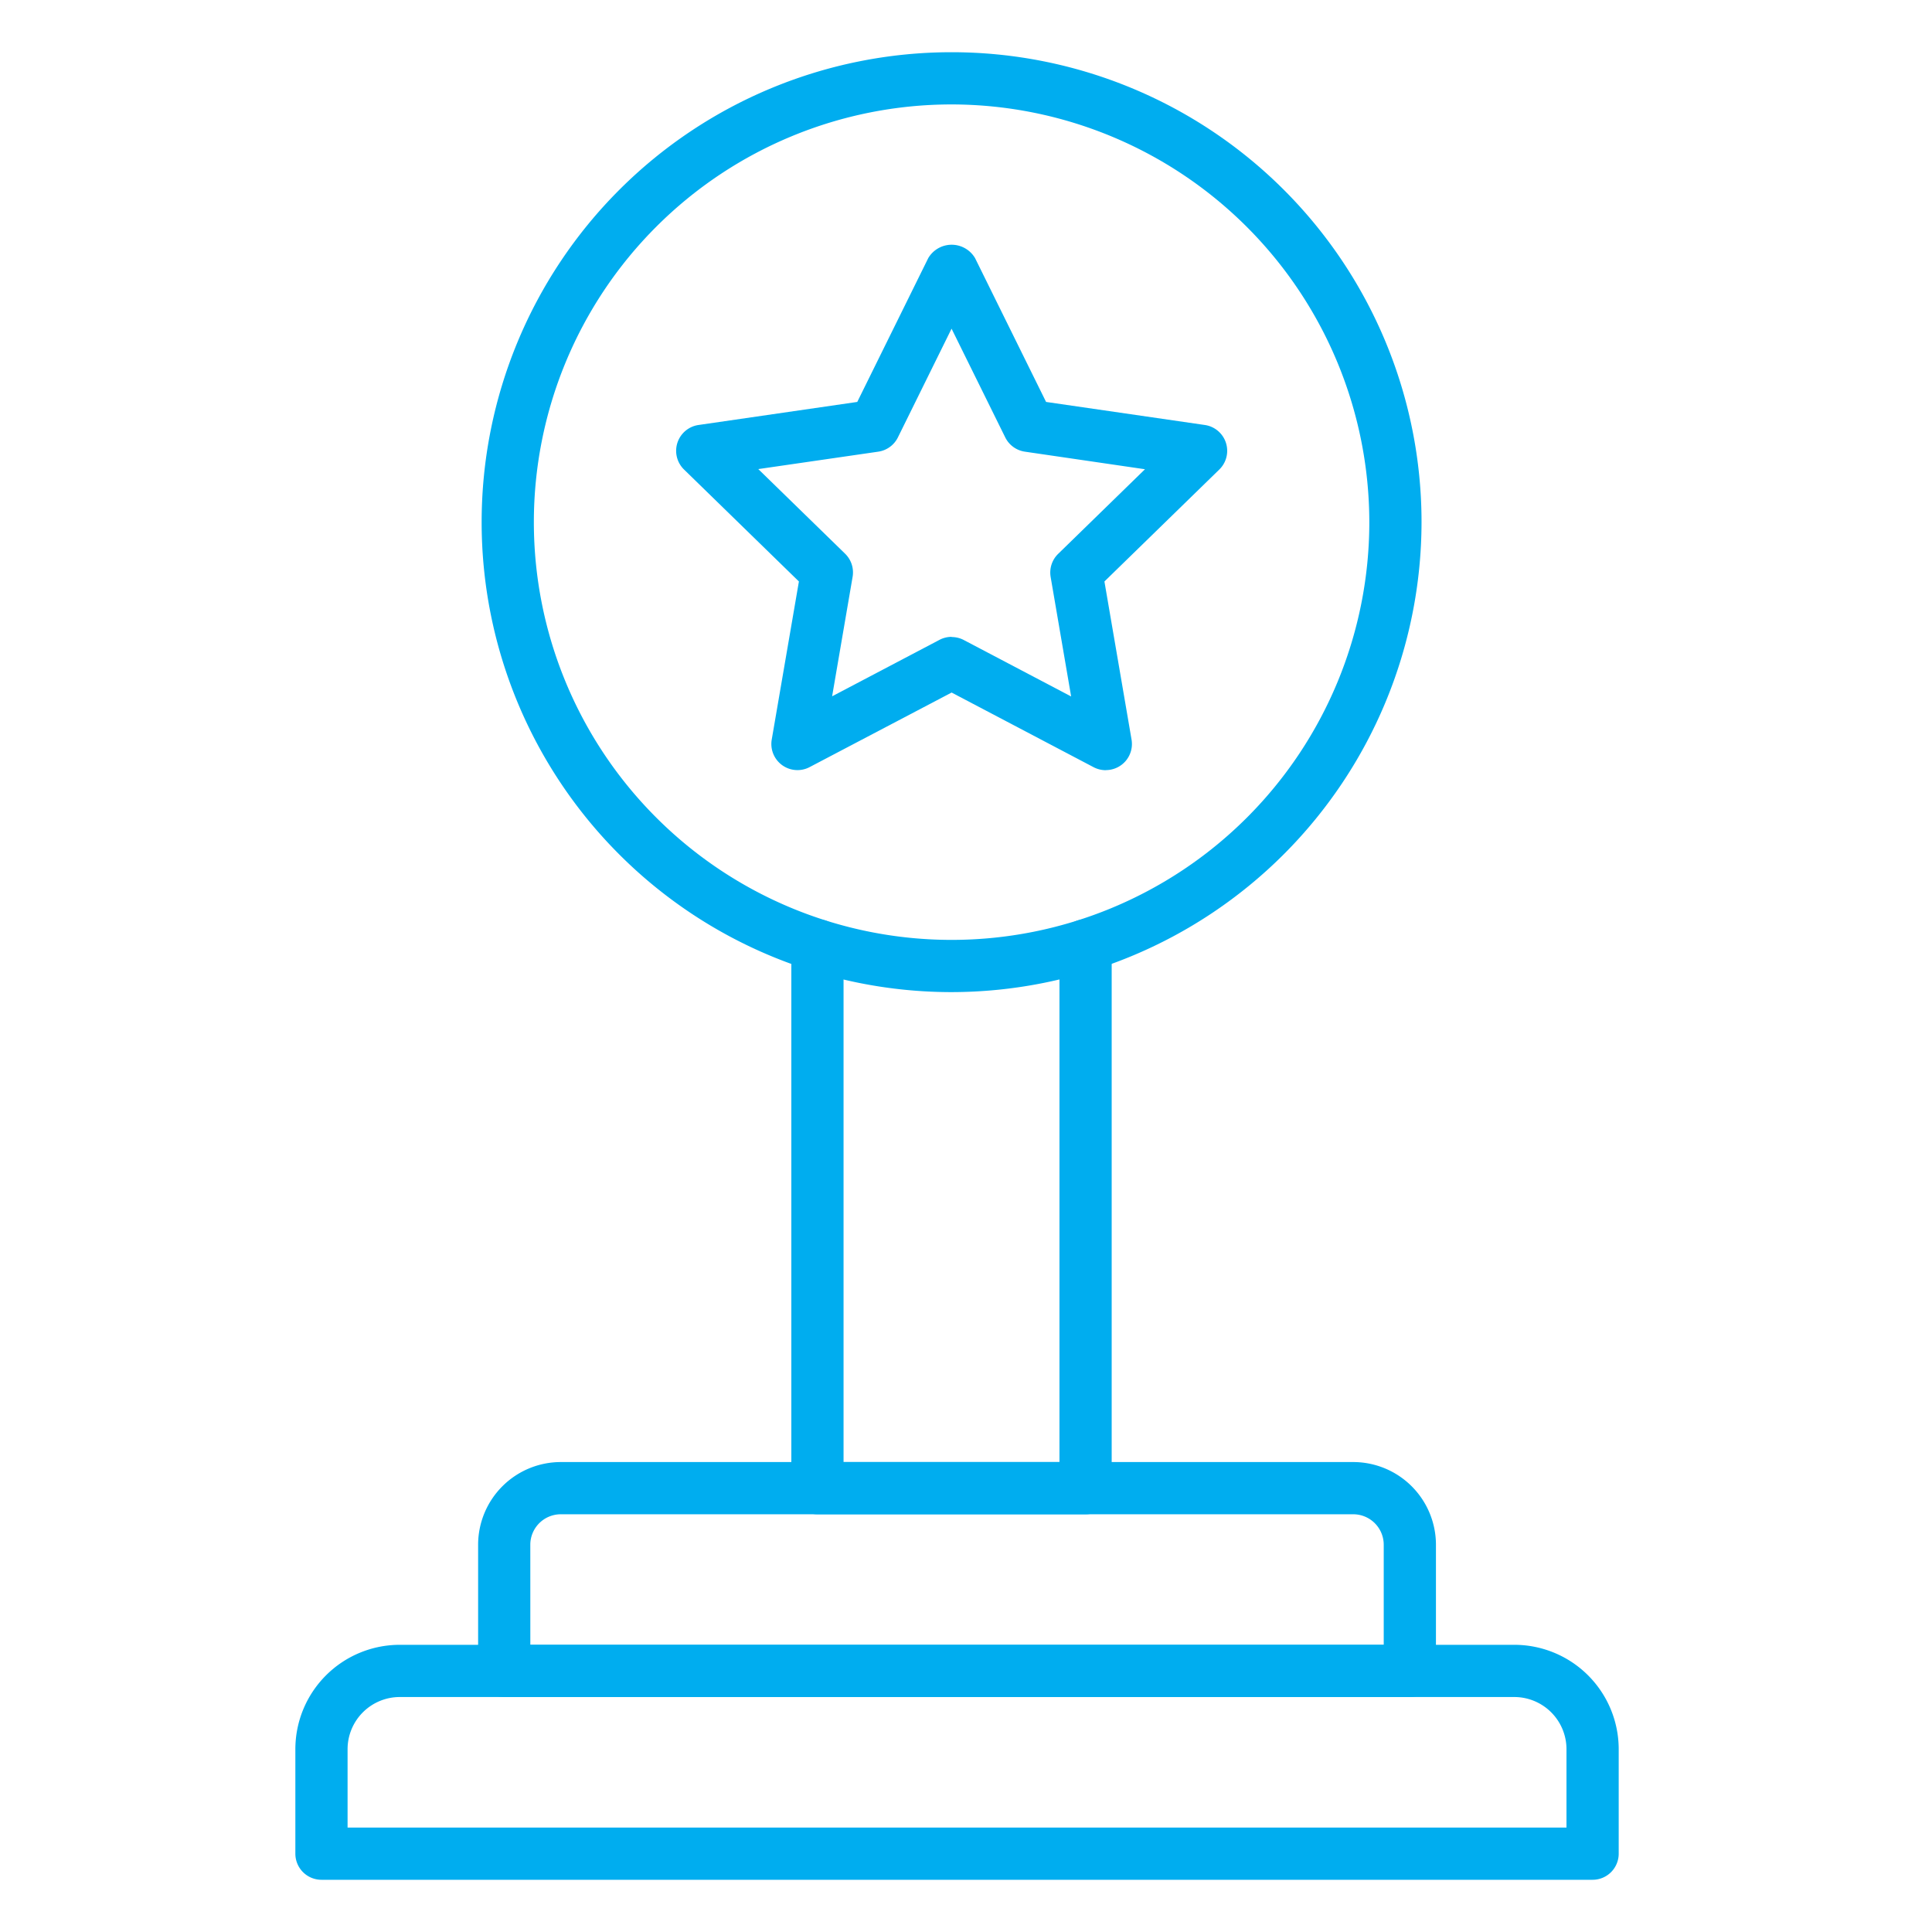
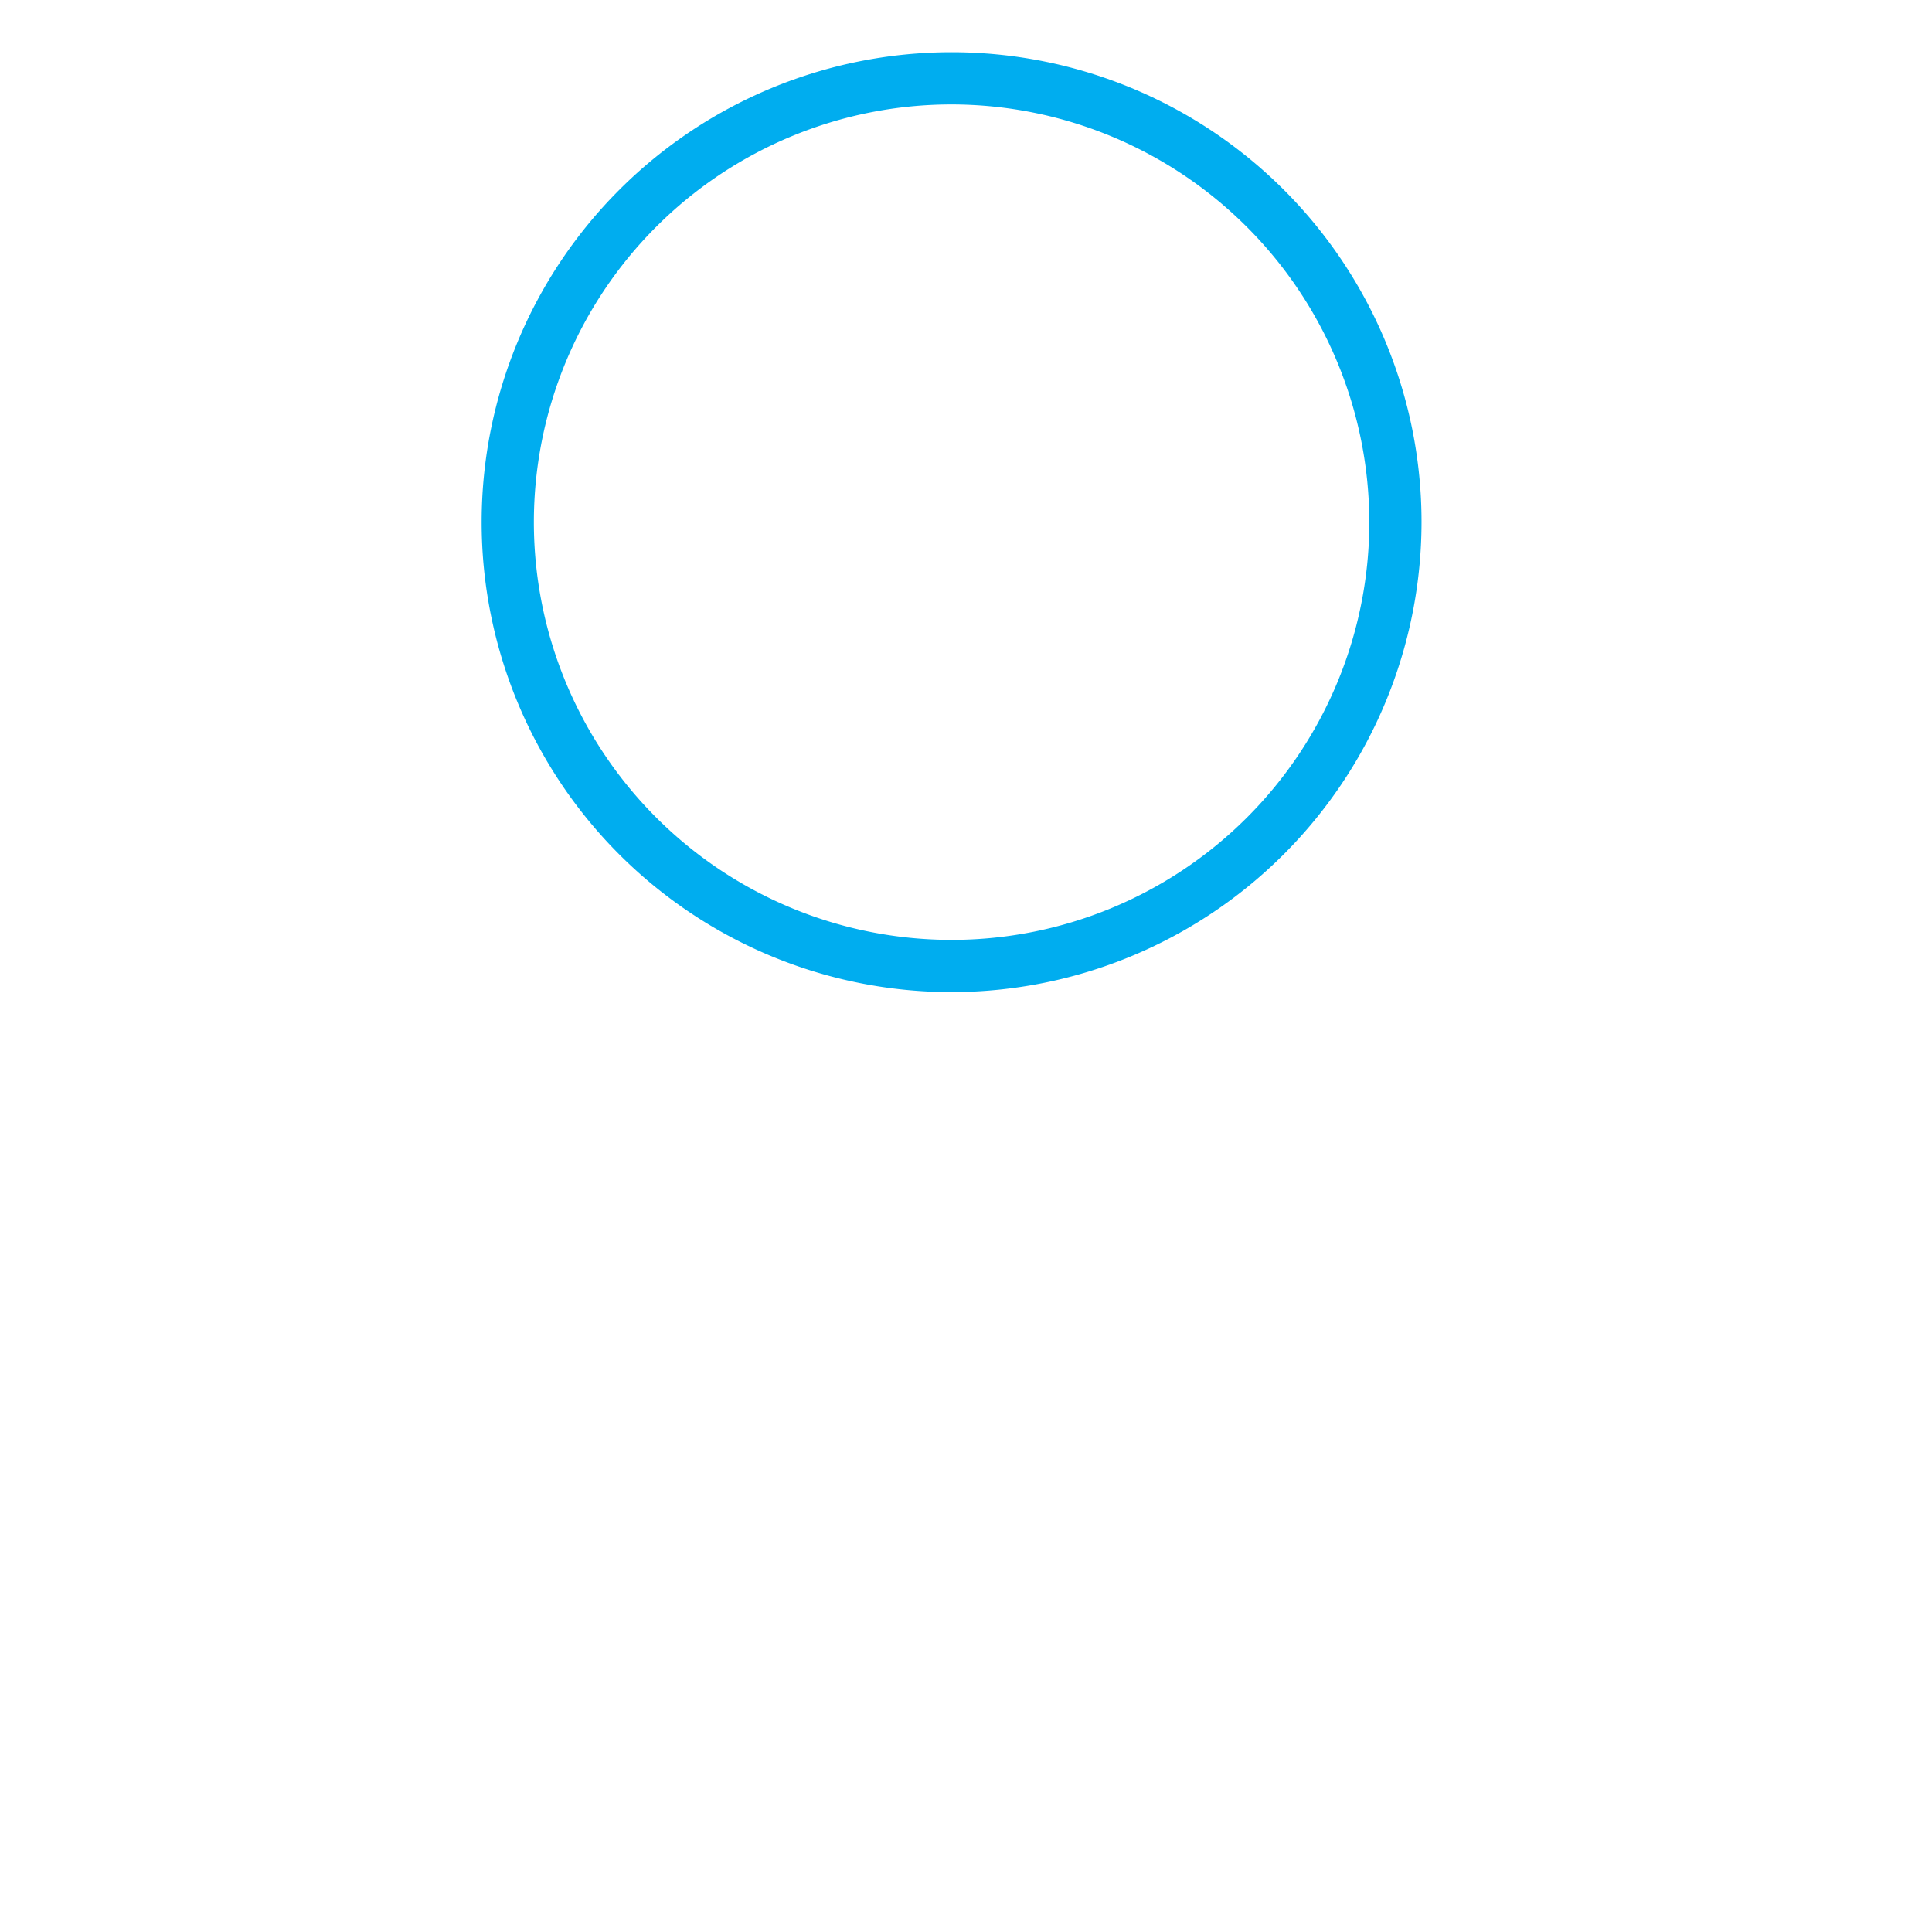
<svg xmlns="http://www.w3.org/2000/svg" id="Icons" viewBox="0 0 74 74" width="512" height="512" class="">
  <g>
-     <path d="M61,72H12.313a1,1,0,0,1-1-1V67a4,4,0,0,1,4-4H58a4,4,0,0,1,4,4v4A1,1,0,0,1,61,72ZM13.313,70H60V67a2,2,0,0,0-2-2H15.313a2,2,0,0,0-2,2Z" data-original="#000000" class="active-path" style="fill:#00ADEF" data-old_color="#000000" />
-     <path d="M54,65H19.313a1,1,0,0,1-1-1V59.167A3.17,3.17,0,0,1,21.479,56H51.833A3.17,3.17,0,0,1,55,59.167V64A1,1,0,0,1,54,65ZM20.313,63H53V59.167A1.168,1.168,0,0,0,51.833,58H21.479a1.168,1.168,0,0,0-1.167,1.167Z" data-original="#000000" class="active-path" style="fill:#00ADEF" data-old_color="#000000" />
-     <path d="M41.58,58H31.31a1,1,0,0,1-1-1V36.21a1,1,0,1,1,2,0V56h8.27V36.21a1,1,0,0,1,2,0V57A1,1,0,0,1,41.58,58Z" data-original="#000000" class="active-path" style="fill:#00ADEF" data-old_color="#000000" />
    <path d="M36.448,38a18,18,0,1,1,18-18A18.02,18.02,0,0,1,36.448,38Zm0-34a16,16,0,1,0,16,16A16.018,16.018,0,0,0,36.448,4Z" data-original="#000000" class="active-path" style="fill:#00ADEF" data-old_color="#000000" />
-     <path d="M42.352,29.5a1,1,0,0,1-.465-.115l-5.438-2.859L31.01,29.382a1,1,0,0,1-1.451-1.054L30.6,22.272l-4.4-4.288a1,1,0,0,1,.555-1.706l6.08-.883,2.719-5.509a1.041,1.041,0,0,1,1.793,0l2.72,5.509,6.08.883a1,1,0,0,1,.555,1.706l-4.4,4.288,1.039,6.056a1,1,0,0,1-.986,1.169Zm-5.9-5.1a1,1,0,0,1,.465.115l4.11,2.161-.785-4.577a1,1,0,0,1,.288-.885l3.325-3.241L39.256,17.3a1,1,0,0,1-.753-.547l-2.056-4.164-2.055,4.164a1,1,0,0,1-.753.547l-4.595.667,3.325,3.241a1,1,0,0,1,.288.885l-.785,4.577,4.11-2.161A1,1,0,0,1,36.448,24.393Z" data-original="#000000" class="active-path" style="fill:#00ADEF" data-old_color="#000000" />
  </g>
</svg>